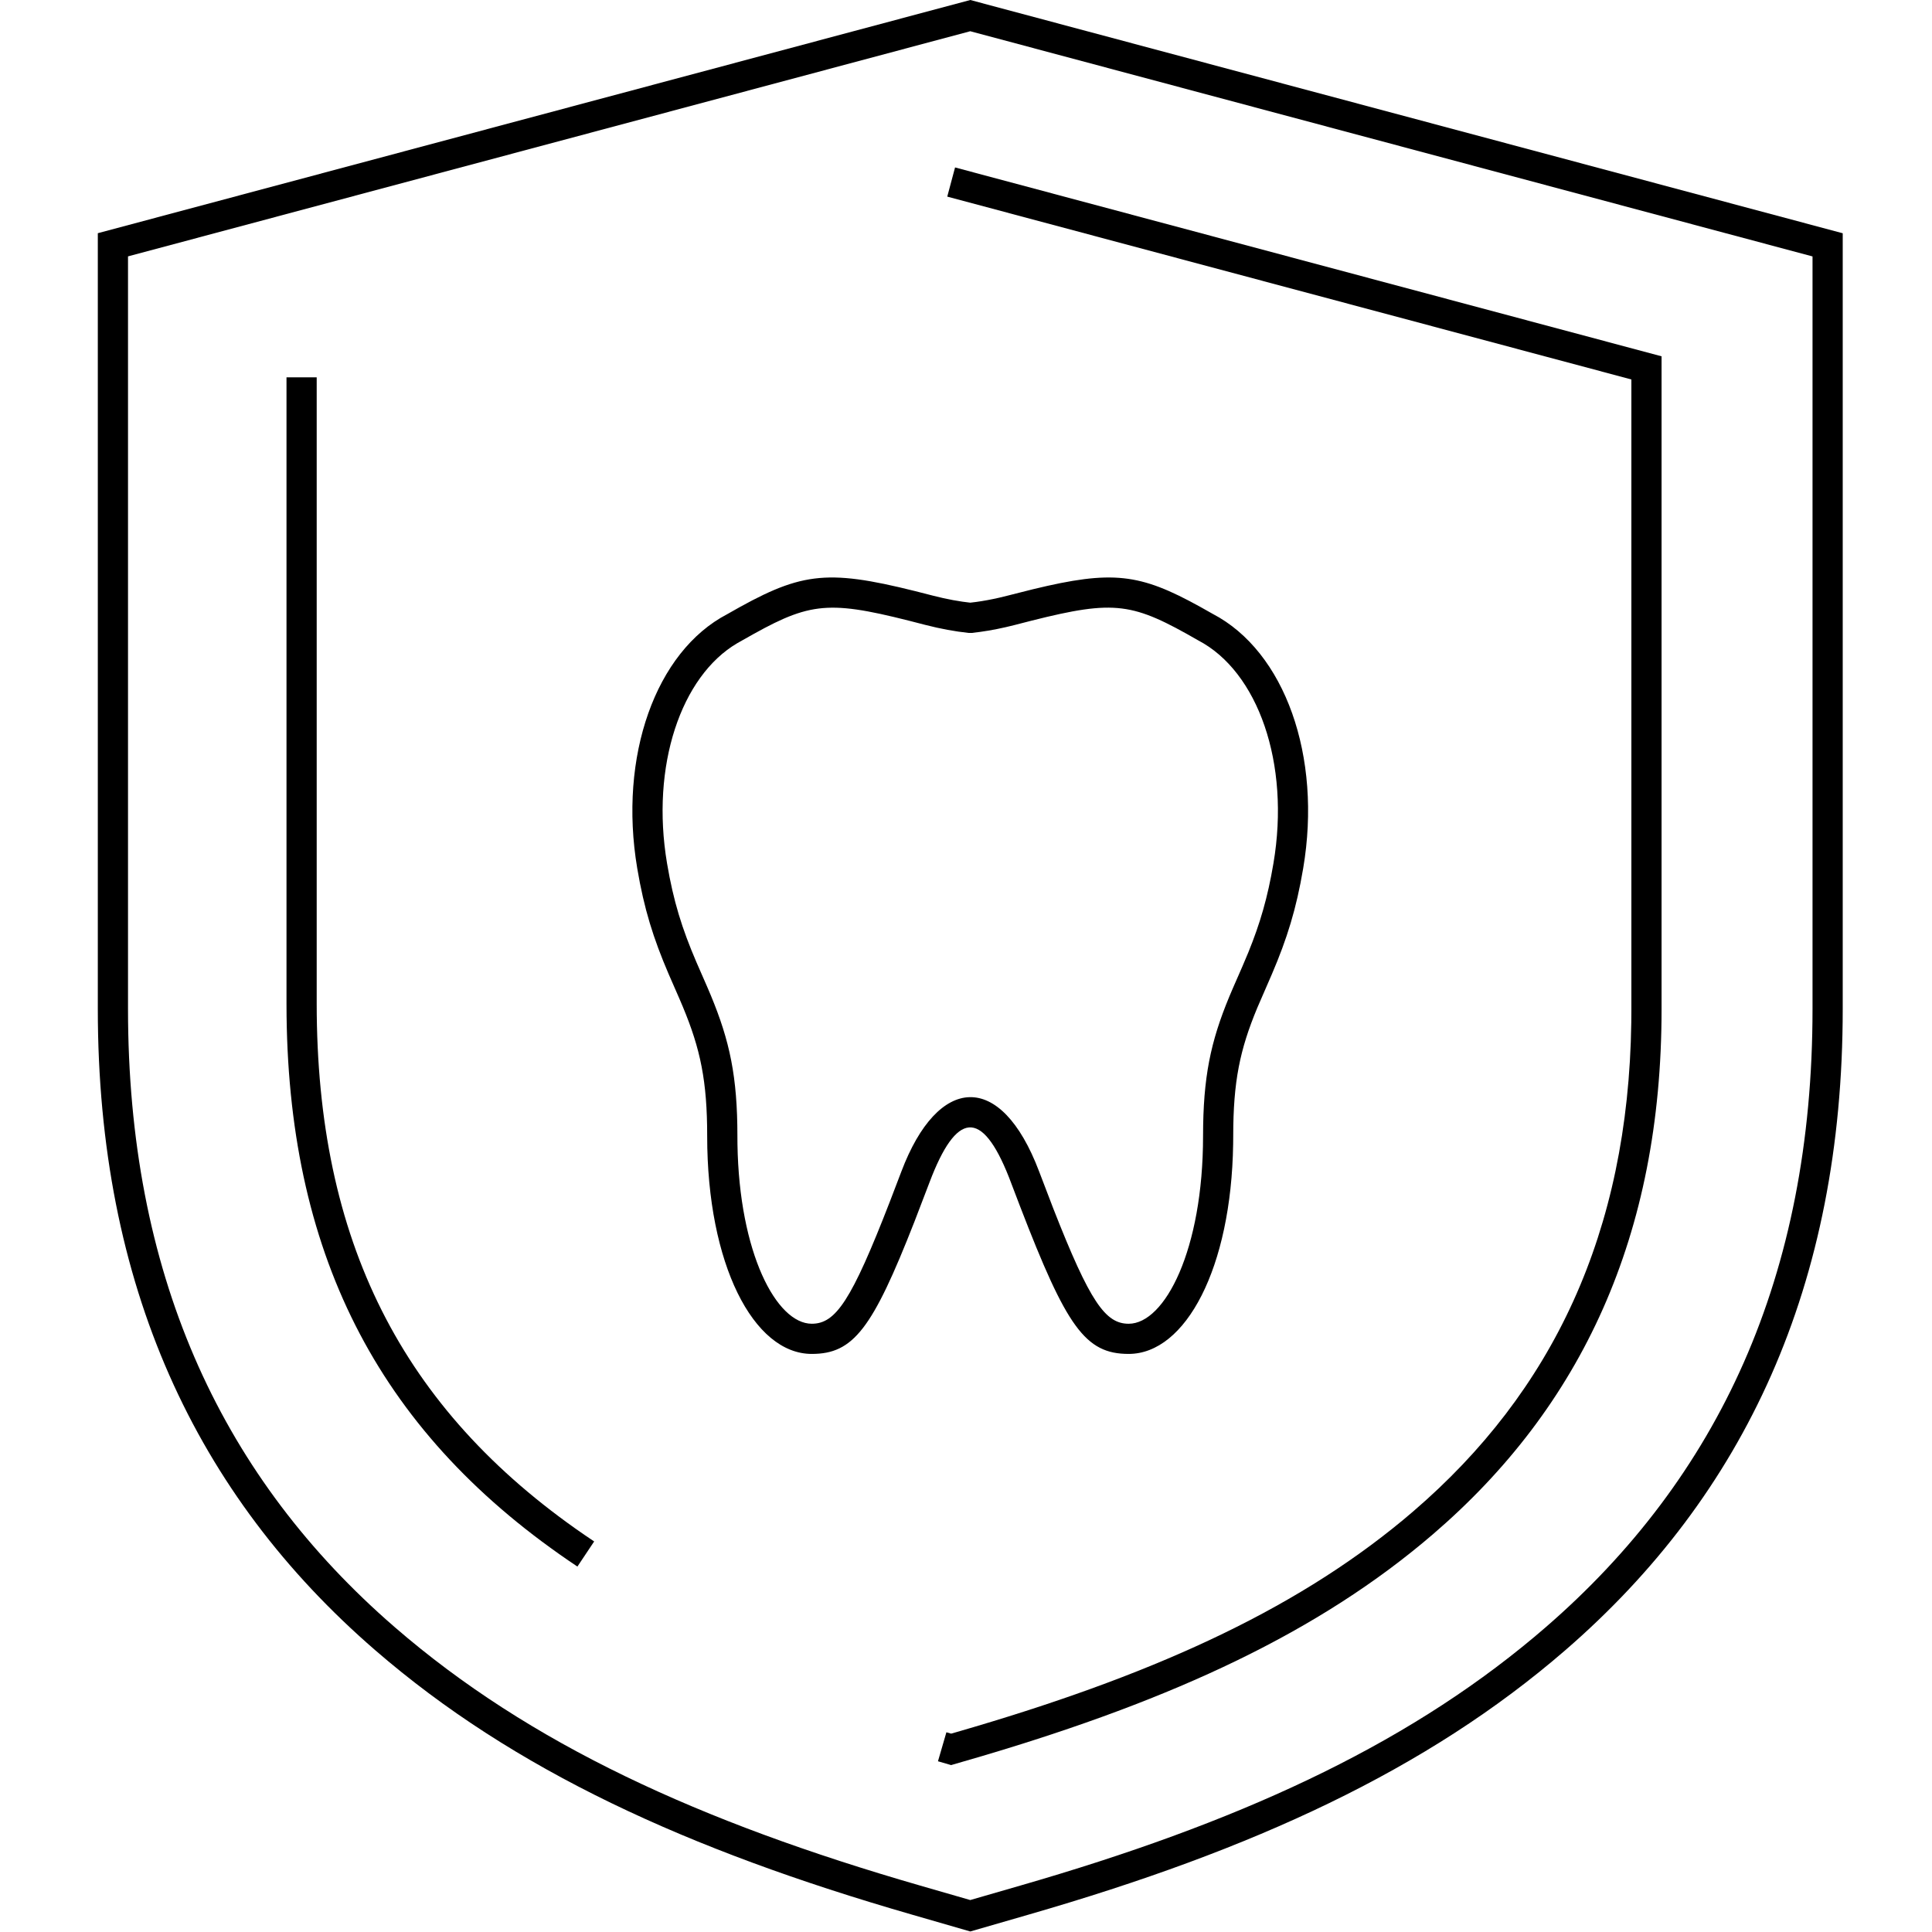
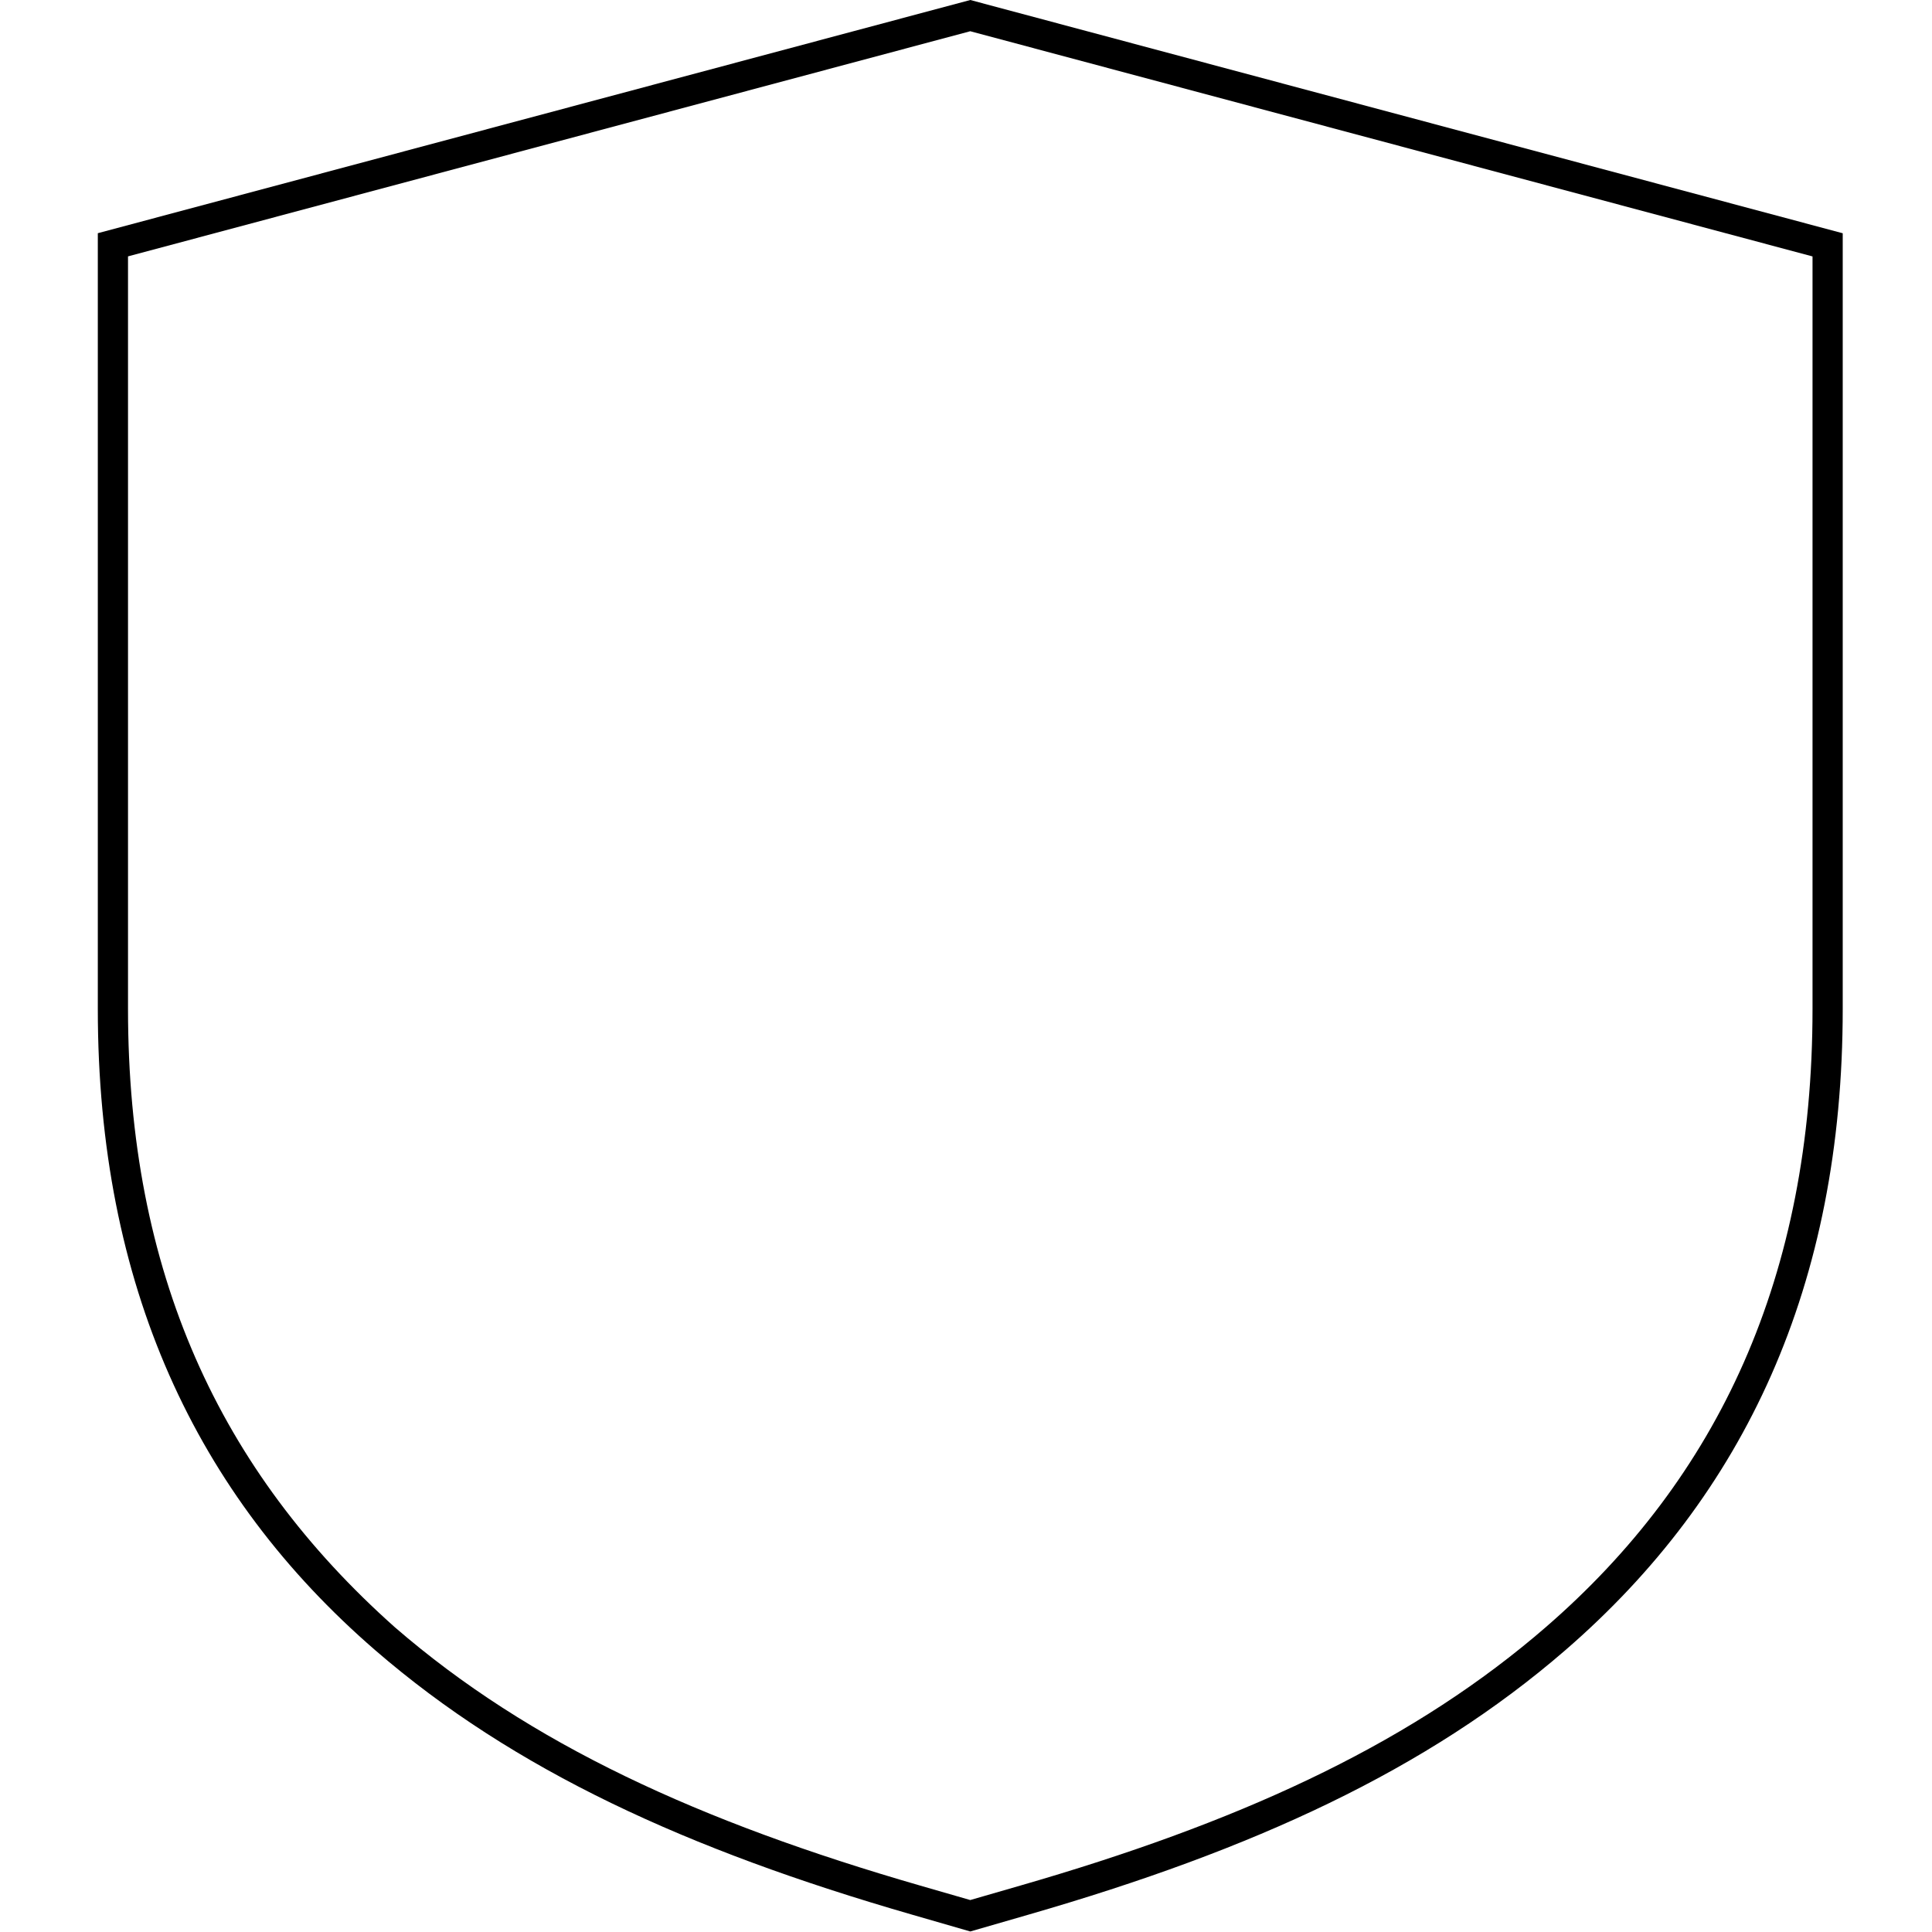
<svg xmlns="http://www.w3.org/2000/svg" width="79" height="79" viewBox="0 0 79 79" version="1.1" id="svg1129">
  <defs id="defs1133" />
  <title id="title1119">Group 39</title>
  <desc id="desc1121">Created with Sketch.</desc>
  <g id="Welcome" stroke="none" stroke-width="1" fill="none" fill-rule="evenodd" transform="matrix(1.029,0,0,1.029,3.589,-0.495)">
    <g id="Group-39" transform="translate(0.399,0.481)" fill="#000000" fill-rule="nonzero">
-       <path d="m 36.152,23.67 -0.328,0.08 c -0.322,0.074 -0.628,0.13 -0.924,0.171 l -0.231,0.028 0.064,0.008 c -0.487,-0.052 -0.993,-0.144 -1.552,-0.288 l -0.688,-0.176 c -3.62,-0.904 -4.603,-0.738 -7.483,0.914 -2.842,1.483 -4.325,5.645 -3.574,10.1 0.271,1.611 0.64,2.782 1.245,4.194 l 0.429,0.982 c 0.755,1.74 1.068,2.982 1.102,5.062 l 0.003,0.4 c 0,5.087 1.837,8.657 4.156,8.657 1.652,0 2.41,-0.992 4.078,-5.25 l 0.606,-1.581 c 1.056,-2.789 2.068,-2.932 3.151,-0.191 l 0.448,1.173 c 1.839,4.774 2.583,5.849 4.309,5.849 2.271,0 4.077,-3.419 4.153,-8.335 l 0.003,-0.323 c 0,-2.172 0.265,-3.432 0.954,-5.091 l 0.588,-1.355 c 0.595,-1.394 0.965,-2.575 1.238,-4.192 0.755,-4.452 -0.729,-8.616 -3.594,-10.111 L 43.806,24.114 C 41.4,22.783 40.316,22.652 37.162,23.415 Z m 7.578,1.779 c 2.366,1.235 3.663,4.874 2.987,8.859 -0.23,1.364 -0.53,2.385 -0.996,3.533 l -0.242,0.573 c -0.132,0.303 -0.343,0.784 -0.371,0.848 -0.801,1.847 -1.146,3.23 -1.184,5.456 l -0.004,0.428 c 0,4.512 -1.515,7.457 -2.956,7.457 -0.926,0 -1.538,-0.862 -2.991,-4.568 L 37.404,46.548 c -1.526,-4.034 -4.02,-3.83 -5.47,-3.76e-4 l -0.462,1.208 c -1.526,3.935 -2.15,4.847 -3.1,4.847 -1.406,0 -2.886,-2.811 -2.954,-7.145 l -0.002,-0.312 c 0,-2.356 -0.302,-3.774 -1.057,-5.593 l -0.147,-0.346 c -0.036,-0.084 -0.338,-0.77 -0.427,-0.977 -0.57,-1.33 -0.91,-2.412 -1.165,-3.921 -0.655,-3.885 0.559,-7.438 2.789,-8.749 l 0.648,-0.365 c 2.396,-1.333 3.144,-1.324 6.824,-0.363 0.616,0.158 1.179,0.261 1.724,0.319 l 0.128,-8e-6 c 0.436,-0.047 0.882,-0.122 1.357,-0.231 l 0.362,-0.088 0.658,-0.169 c 3.336,-0.84 4.022,-0.706 6.62,0.786 z" id="Stroke-318" />
-       <path d="M 69.339,9.269 34.67,0 0,9.267 V 40.093 c 0,10.979 3.892,19.31 11.024,25.483 5.499,4.76 12.389,7.927 21.317,10.504 l 2.329,0.673 2.328,-0.673 C 45.926,73.503 52.816,70.336 58.315,65.576 65.447,59.402 69.339,51.072 69.339,40.093 Z M 34.669,1.241 68.139,10.19 v 29.903 c 0,10.627 -3.738,18.628 -10.61,24.576 l -0.448,0.382 c -5.27,4.414 -11.884,7.414 -20.416,9.876 l -1.996,0.577 -1.995,-0.576 C 23.898,72.394 17.152,69.293 11.81,64.669 L 11.451,64.354 C 4.808,58.439 1.2,50.533 1.2,40.093 v -29.905 z" id="Stroke-319" />
-       <path d="m 8.698,14.995 v 24.884 c 0,9.394 3.352,16.101 10.639,21.113 l 0.387,0.262 -0.666,0.998 C 11.294,57.074 7.621,50.069 7.501,40.374 L 7.498,39.879 v -24.884 z" id="Stroke-320" />
-       <path d="m 33.755,7.813 0.31,-1.159 28.075,7.505 v 25.953 c 0,8.977 -3.178,15.782 -9.084,20.855 -4.52,3.882 -10.267,6.551 -17.921,8.817 l -1.227,0.357 -0.522,-0.152 0.335,-1.152 0.188,0.054 0.193,-0.055 c 7.624,-2.2 13.329,-4.759 17.773,-8.442 l 0.4,-0.338 c 5.53,-4.749 8.544,-11.062 8.662,-19.43 l 0.004,-0.515 -3.6e-4,-25.032 z" id="Stroke-321" />
+       <path d="M 69.339,9.269 34.67,0 0,9.267 V 40.093 c 0,10.979 3.892,19.31 11.024,25.483 5.499,4.76 12.389,7.927 21.317,10.504 l 2.329,0.673 2.328,-0.673 C 45.926,73.503 52.816,70.336 58.315,65.576 65.447,59.402 69.339,51.072 69.339,40.093 Z M 34.669,1.241 68.139,10.19 v 29.903 c 0,10.627 -3.738,18.628 -10.61,24.576 l -0.448,0.382 c -5.27,4.414 -11.884,7.414 -20.416,9.876 l -1.996,0.577 -1.995,-0.576 C 23.898,72.394 17.152,69.293 11.81,64.669 C 4.808,58.439 1.2,50.533 1.2,40.093 v -29.905 z" id="Stroke-319" />
    </g>
  </g>
</svg>